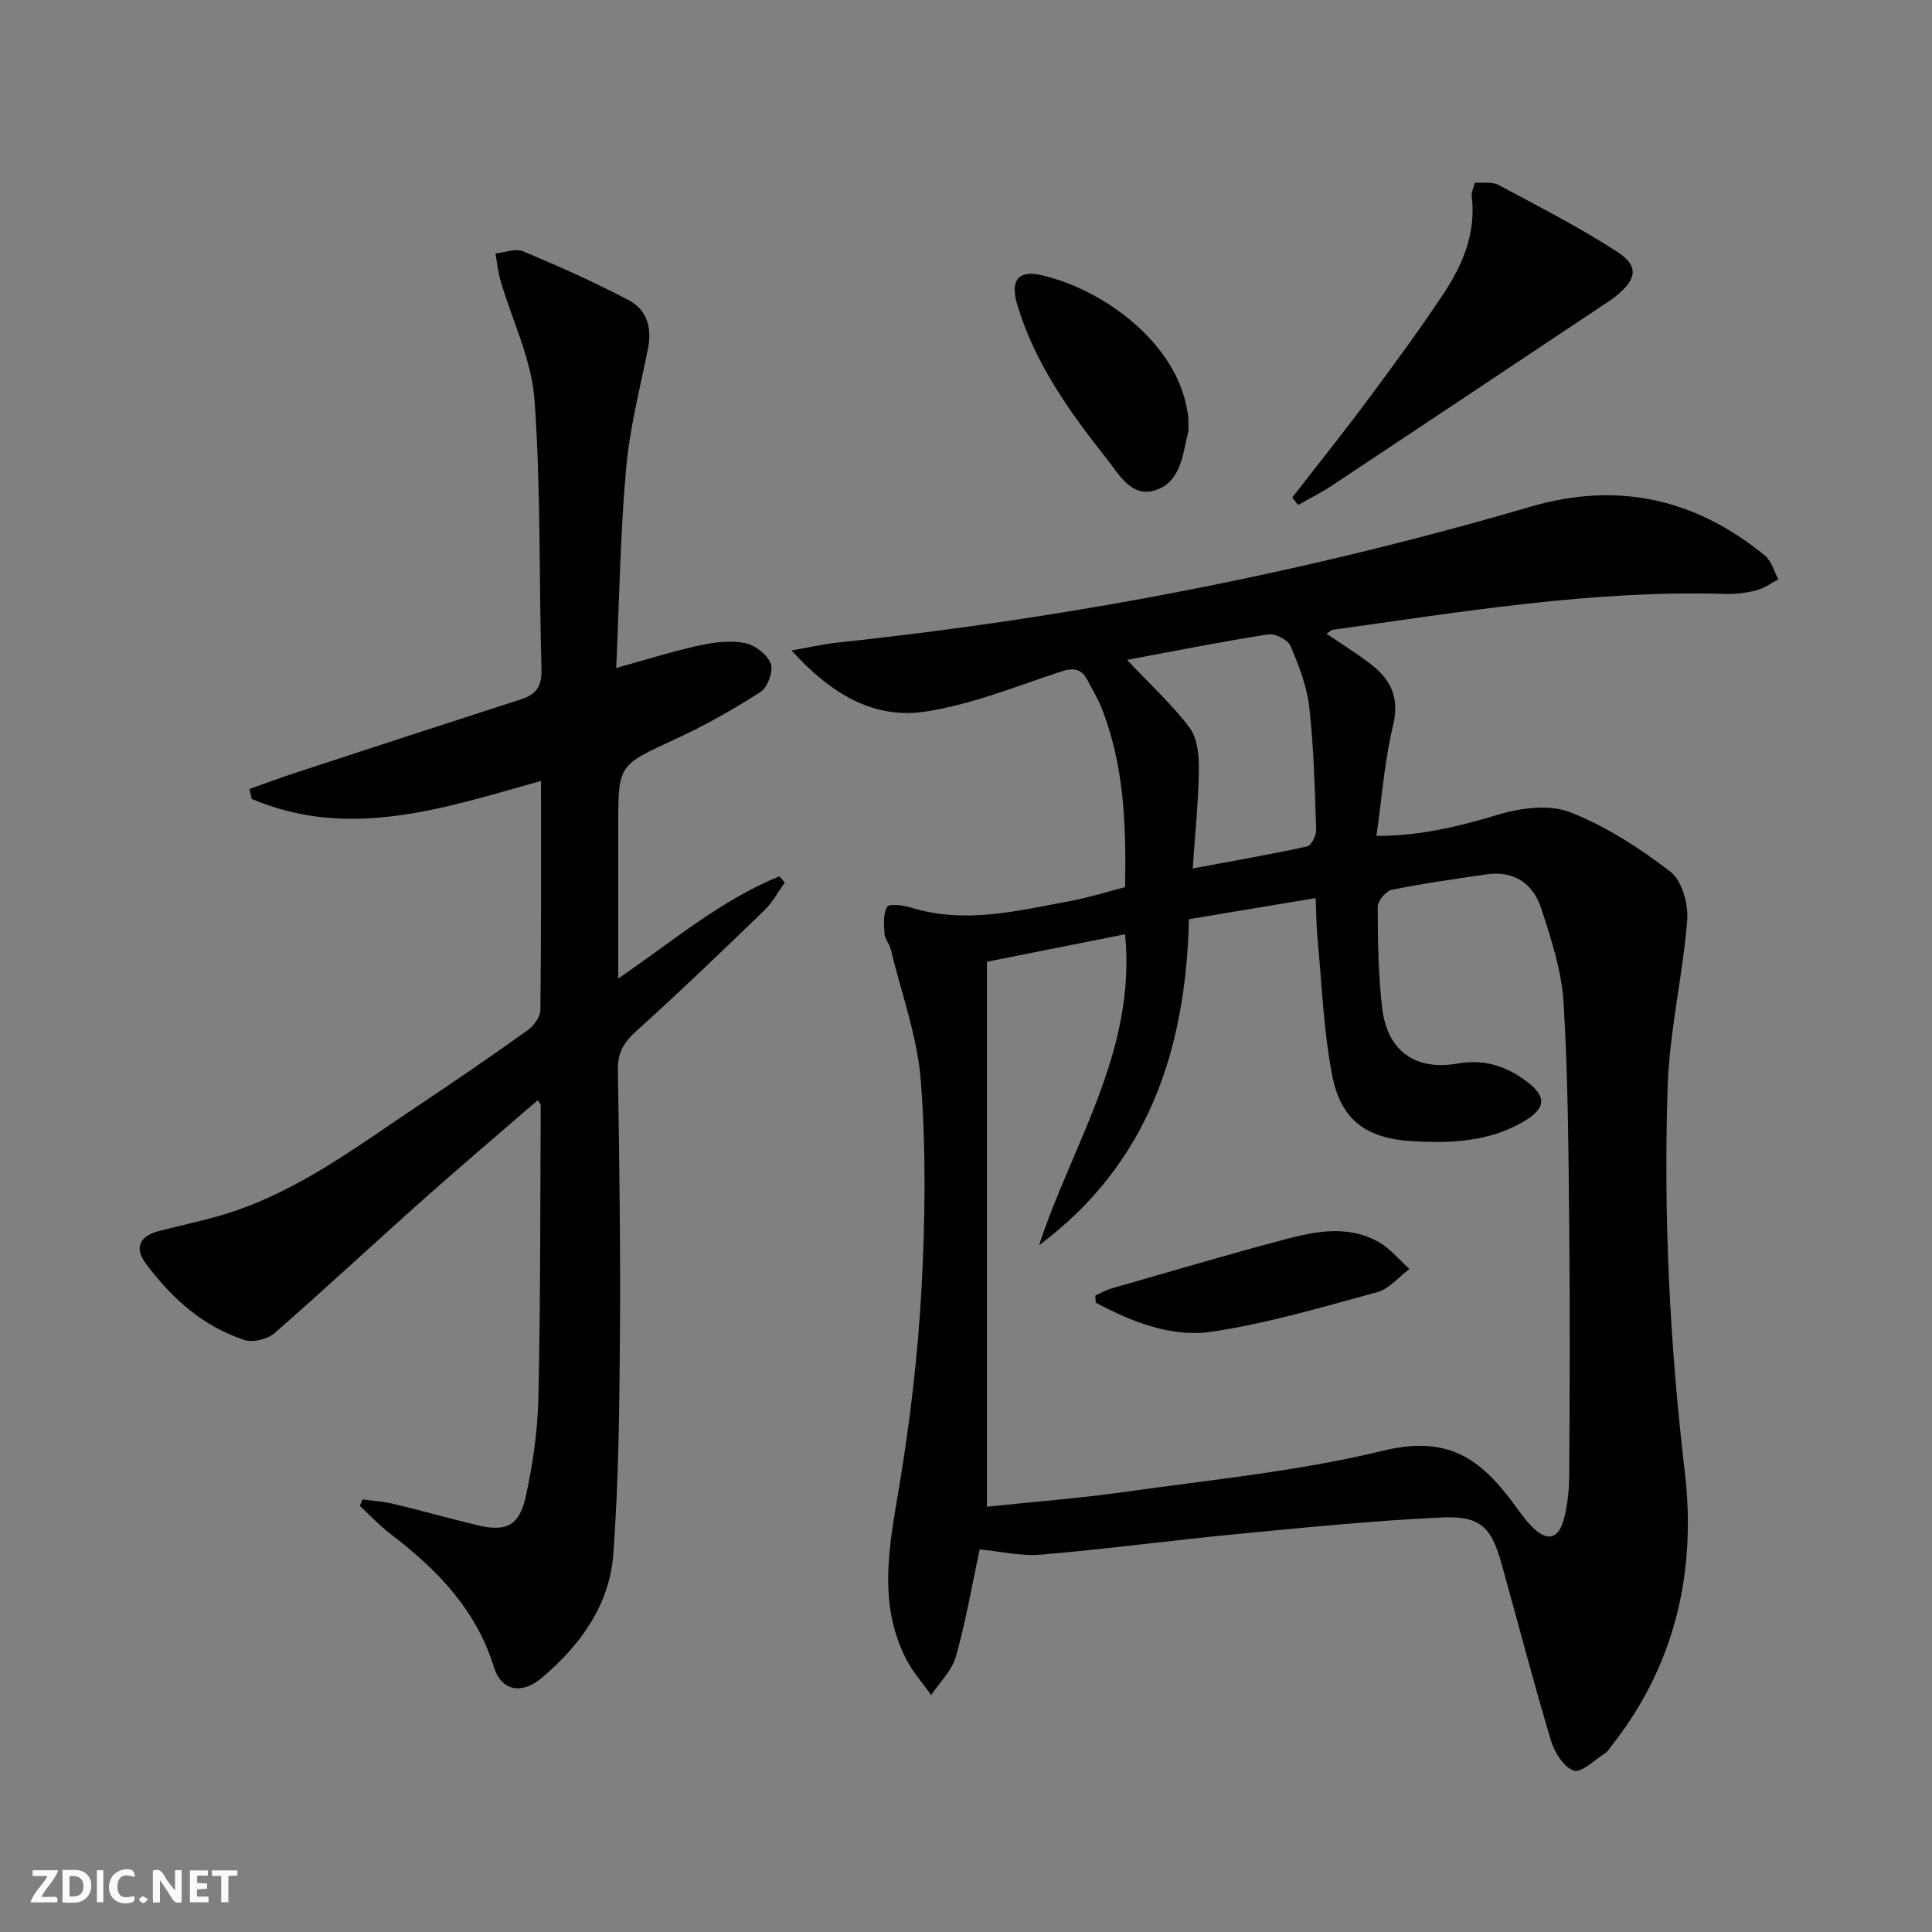
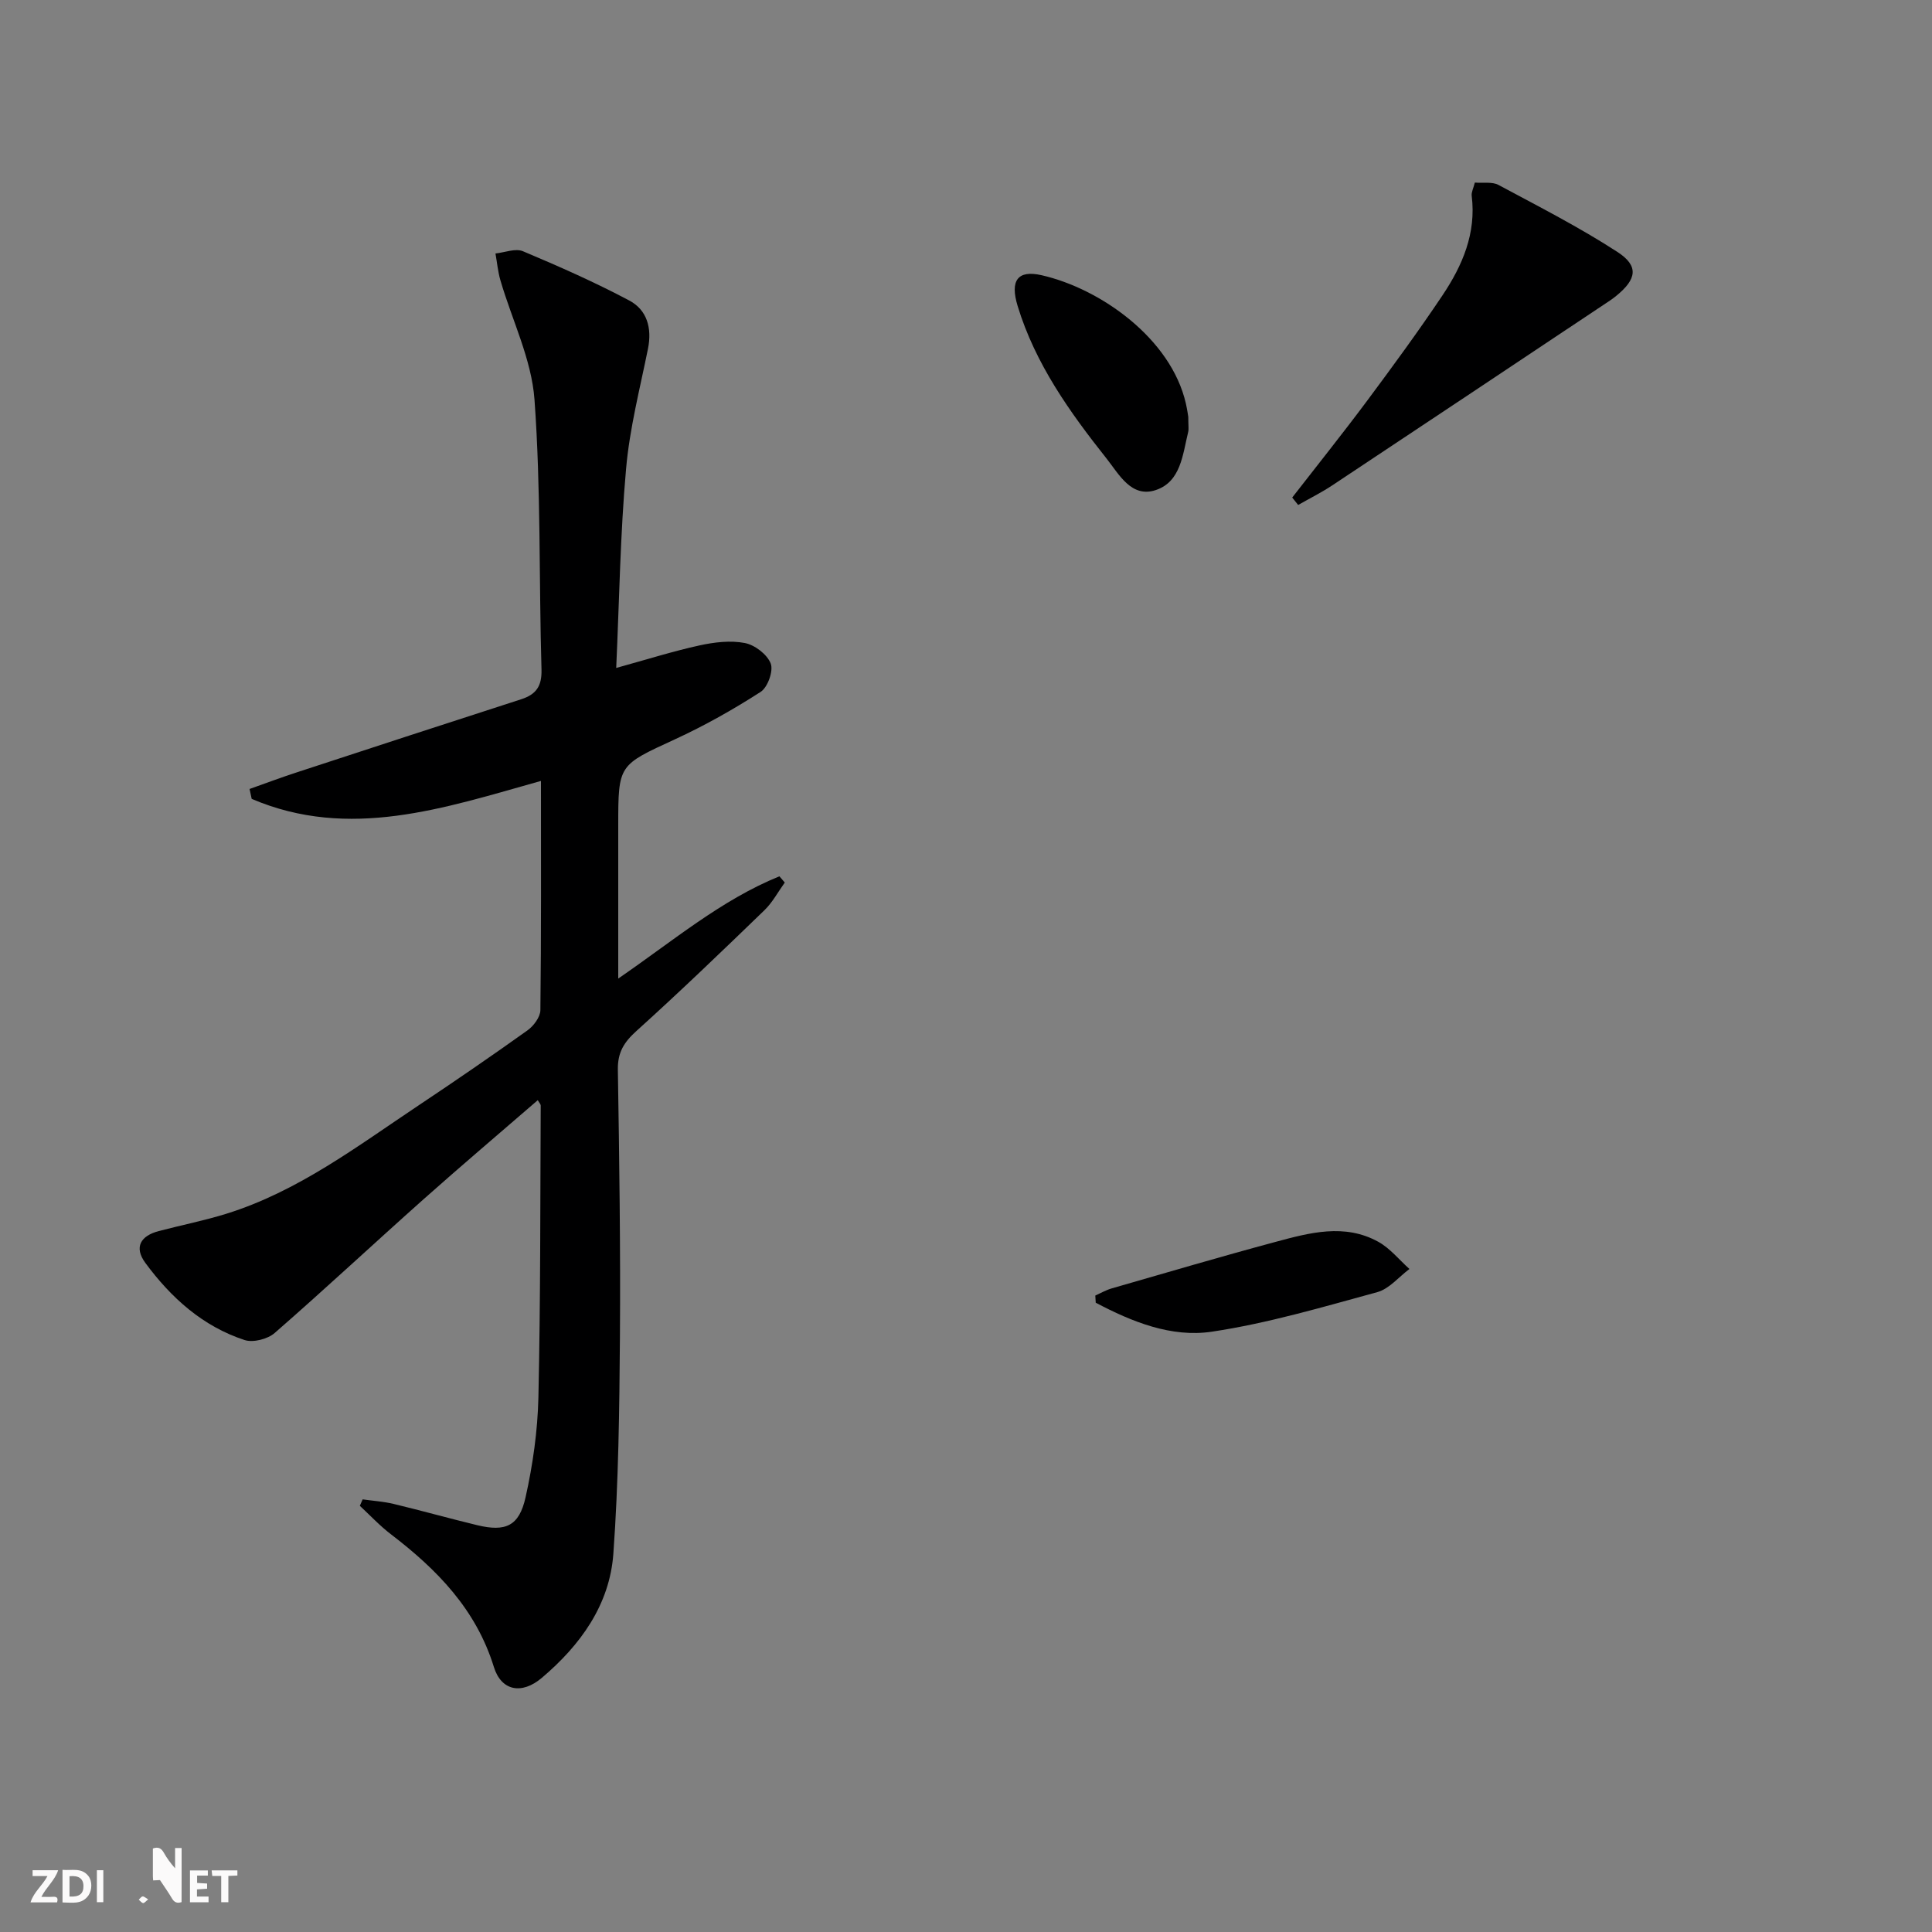
<svg xmlns="http://www.w3.org/2000/svg" enable-background="new 0 0 400 400" viewBox="0 0 400 400">
  <rect x="0" y="0" width="400" height="400" fill="#808080" stroke="none" />
  <g fill="#fbfafa">
-     <path d="m37.59 393.81c-.92.31-1.52.05-2-.78-.7-1.2-1.52-2.34-2.47-3.78v4.59c-.55.03-.95.05-1.41.07-.03-.37-.06-.64-.06-.91 0-1.91 0-3.81 0-5.7 1.13-.41 1.77-.03 2.29.91.62 1.11 1.38 2.14 2.31 3.19v-4.2h1.35v6.61z" />
+     <path d="m37.59 393.81c-.92.31-1.52.05-2-.78-.7-1.2-1.52-2.34-2.47-3.78c-.55.03-.95.05-1.41.07-.03-.37-.06-.64-.06-.91 0-1.91 0-3.81 0-5.7 1.13-.41 1.77-.03 2.29.91.62 1.11 1.38 2.14 2.31 3.19v-4.2h1.35v6.61z" />
    <path d="m12.94 393.88v-6.75c1.9.19 3.93-.54 5.37 1.29.8 1.01.78 2.88.03 3.97-1.37 1.97-3.4 1.51-5.4 1.49m1.45-1.22c2.04.12 2.92-.58 2.89-2.21-.03-1.51-.98-2.19-2.89-2z" />
    <path d="m11.81 393.87h-5.49c.68-2.18 2.47-3.48 3.51-5.45h-3.08v-1.21h5.29c-.71 2.13-2.44 3.48-3.47 5.51.86 0 1.63.04 2.39-.01.79-.05 1.14.21.85 1.16" />
    <path d="m39.33 393.86v-6.61h3.7v1.07h-2.22v1.52c.68.04 1.34.09 2.07.13v1.07c-.72.05-1.38.09-2.1.14v1.48h2.4v1.19h-3.85z" />
-     <path d="m27.71 388.56c-1.15-.3-2.46-.61-3.1.64-.37.73-.41 1.93-.06 2.67.63 1.35 1.99.93 3.17.68.35.94-.01 1.32-.93 1.46-1.62.25-3.05-.27-3.76-1.48-.73-1.25-.6-3.03.31-4.17.88-1.11 2.71-1.7 4-1.16.32.13.44.74.65 1.12-.1.08-.19.16-.28.24" />
    <path d="m49.15 387.24v1.07c-.59.02-1.17.05-1.87.08v5.44h-1.48v-5.44h-1.85c-.05-.4-.08-.73-.13-1.15z" />
    <path d="m20.06 387.21h1.33v6.62h-1.33z" />
    <path d="m30.68 393.25c-.49.38-.8.79-1.05.76-.32-.05-.6-.45-.9-.7.26-.24.51-.64.8-.67.29-.04.62.3 1.15.61" />
  </g>
-   <path d="m232.94 183.67c.24-13.12-.23-25.53-4.97-37.35-.74-1.84-1.83-3.53-2.72-5.31-1.25-2.52-2.87-2.87-5.63-1.96-9.27 3.06-18.5 6.84-28.05 8.28-10.59 1.6-19.44-3.55-27.69-12.66 4.01-.7 6.78-1.35 9.58-1.64 48.64-5.16 96.48-14.38 143.42-28.12 18.06-5.29 34.14-1.66 48.52 10.11 1.36 1.12 1.89 3.26 2.8 4.93-1.52.79-2.97 1.86-4.59 2.28-2.06.53-4.27.79-6.41.73-27.41-.81-54.32 3.67-81.3 7.44-.29.04-.55.34-1.27.81 3.06 2.07 6.04 3.93 8.84 6.03 4.3 3.22 6.39 6.96 4.96 12.89-1.78 7.36-2.32 15.01-3.46 22.94 9.07 0 17.11-1.95 25.23-4.41 4.66-1.41 10.57-2.17 14.86-.5 7.43 2.9 14.42 7.42 20.78 12.31 2.39 1.84 3.74 6.71 3.48 10.03-.92 11.53-3.67 22.96-4.05 34.48-.88 26.62.42 53.18 3.54 79.69 2.44 20.69-1.94 40.06-15.18 56.8-.41.52-.76 1.17-1.3 1.51-2.18 1.38-4.92 4.14-6.51 3.6-2.08-.7-4-3.82-4.73-6.28-3.62-12.08-6.79-24.3-10.18-36.45-2.17-7.77-4.39-10.06-12.59-9.67-14.07.67-28.12 2.07-42.15 3.42-13.55 1.3-27.04 3.12-40.6 4.27-4.22.36-8.55-.69-12.74-1.08-1.59 7.41-2.87 14.92-4.93 22.2-.82 2.9-3.36 5.32-5.12 7.95-1.76-2.5-3.85-4.83-5.22-7.53-5.78-11.44-3.49-23.13-1.48-35.08 2.31-13.72 3.94-27.62 4.71-41.5.78-14.24.94-28.63-.12-42.83-.69-9.26-4.04-18.33-6.25-27.47-.27-1.11-1.22-2.11-1.29-3.2-.12-1.89-.32-4.12.55-5.59.41-.7 3.34-.32 4.94.17 11.17 3.45 22.06.66 32.97-1.36 3.74-.69 7.38-1.85 11.35-2.88zm39.44 2.27c-9.09 1.52-17.52 2.92-26.22 4.37-.65 27.16-8.5 50.69-31.03 67.5 6.87-20.99 20.16-40.14 17.81-64.38-9.88 1.96-19.35 3.85-28.61 5.69v112.83c9.75-1.03 19.17-1.74 28.51-3.06 17.88-2.53 35.99-4.27 53.47-8.53 13.01-3.18 19.66 1.37 26.16 9.74 1.53 1.97 2.88 4.1 4.61 5.88 3.2 3.31 5.61 2.78 6.74-1.59.74-2.86 1.05-5.9 1.07-8.86.1-16.82.18-33.65.01-50.47-.16-15.8-.22-31.62-1.17-47.38-.4-6.65-2.57-13.3-4.67-19.7-1.65-5.02-5.62-7.79-11.27-6.96-6.56.96-13.14 1.88-19.63 3.2-1.21.25-2.92 2.3-2.92 3.52.02 6.97.11 13.98.91 20.88 1.04 8.96 6.85 13.13 15.65 11.57 5.33-.94 9.82.45 14.03 3.52 4.47 3.27 4.38 5.72-.46 8.54-7.23 4.21-15.18 4.49-23.21 4-9.1-.56-14.46-4.26-16.27-13.28-1.82-9.05-2.14-18.4-3.03-27.63-.29-2.92-.31-5.86-.48-9.4zm-39.05-49.32c4.71 4.99 9.29 9.17 12.95 14.03 1.63 2.16 1.96 5.72 1.93 8.63-.07 6.42-.75 12.82-1.27 20.53 8.56-1.6 16.17-2.92 23.71-4.57.85-.19 1.88-2.25 1.85-3.41-.28-8.46-.48-16.95-1.42-25.36-.49-4.35-2.15-8.65-3.88-12.72-.54-1.28-3.18-2.63-4.62-2.41-9.63 1.49-19.19 3.41-29.25 5.28z" fill="#000001" />
  <path d="m127.58 138.29c6.41-1.77 11.79-3.47 17.27-4.67 3.04-.66 6.37-1.07 9.36-.49 2.07.4 4.63 2.36 5.36 4.25.59 1.53-.63 4.93-2.09 5.87-5.69 3.66-11.64 7.01-17.79 9.84-11.61 5.35-11.69 5.17-11.69 17.79v31.72c11.39-7.82 21.34-16.29 33.37-21.17.37.43.74.86 1.11 1.29-1.39 1.93-2.54 4.11-4.22 5.74-8.73 8.44-17.49 16.87-26.51 25.01-2.56 2.31-3.88 4.42-3.83 7.96.3 18.49.56 36.98.43 55.47-.11 14.93-.29 29.89-1.36 44.77-.76 10.6-6.83 18.95-14.81 25.71-4.16 3.53-8.4 2.71-9.93-2.25-3.69-11.94-11.78-20.19-21.32-27.48-2.3-1.76-4.3-3.91-6.43-5.89.19-.44.38-.89.58-1.33 2.14.3 4.32.44 6.41.94 5.8 1.39 11.54 3.01 17.34 4.41 5.85 1.4 8.65.19 9.98-5.77 1.51-6.76 2.5-13.75 2.66-20.66.45-20.15.37-40.31.48-60.47 0-.26-.28-.52-.61-1.1-7.94 6.87-15.89 13.61-23.67 20.53-10.31 9.18-20.4 18.6-30.8 27.67-1.46 1.27-4.46 2.04-6.24 1.46-8.66-2.84-15.21-8.74-20.53-15.96-2.42-3.29-.96-5.62 2.77-6.6 4.64-1.22 9.36-2.15 13.94-3.57 14.85-4.61 27.09-13.94 39.79-22.41 7.61-5.07 15.15-10.25 22.59-15.56 1.28-.91 2.67-2.76 2.69-4.19.19-15.65.12-31.29.12-47.47-20.03 5.62-39.68 12.35-59.89 3.72-.15-.68-.3-1.37-.44-2.05 3.29-1.17 6.57-2.4 9.89-3.48 15.43-5.06 30.87-10.1 46.33-15.09 3.1-1 4.32-2.69 4.22-6.17-.54-18.63-.1-37.33-1.45-55.89-.61-8.35-4.65-16.44-7.05-24.67-.53-1.8-.69-3.71-1.03-5.57 1.92-.2 4.14-1.12 5.7-.46 7.45 3.13 14.87 6.41 22.01 10.2 3.66 1.94 4.73 5.7 3.87 9.97-1.67 8.27-3.81 16.53-4.54 24.9-1.2 13.41-1.39 26.9-2.04 41.2z" fill="#000001" />
  <path d="m267.54 103.01c5.17-6.66 10.44-13.24 15.48-20 5.36-7.2 10.66-14.44 15.65-21.89 4.11-6.15 7-12.83 6.03-20.58-.09-.75.36-1.57.65-2.74 1.73.14 3.6-.21 4.9.49 8.3 4.45 16.72 8.75 24.6 13.86 4.51 2.92 4.02 5.65-.23 9.11-.39.31-.78.62-1.2.9-19.19 12.79-38.38 25.59-57.59 38.33-2.26 1.5-4.7 2.71-7.06 4.06-.41-.52-.82-1.03-1.23-1.54z" fill="#000001" />
  <path d="m246.02 86.31c0 1.81.13 2.51-.02 3.13-1.14 4.65-1.51 10.29-6.7 12.02-5.05 1.69-7.61-3.25-10.15-6.46-7.65-9.64-14.81-19.67-18.46-31.65-1.62-5.32.03-7.49 4.96-6.37 12.18 2.77 26.78 13.08 29.87 26.55.29 1.29.47 2.6.5 2.78z" fill="#000001" />
  <path d="m226.77 268.23c1.12-.5 2.2-1.13 3.36-1.47 11.3-3.25 22.57-6.58 33.92-9.63 7.06-1.9 14.33-3.9 21.33-.02 2.43 1.35 4.31 3.72 6.43 5.62-2.2 1.64-4.18 4.11-6.65 4.79-11.33 3.09-22.68 6.46-34.25 8.19-8.4 1.26-16.55-2.04-24.05-6-.03-.49-.06-.98-.09-1.48z" fill="#000001" />
</svg>